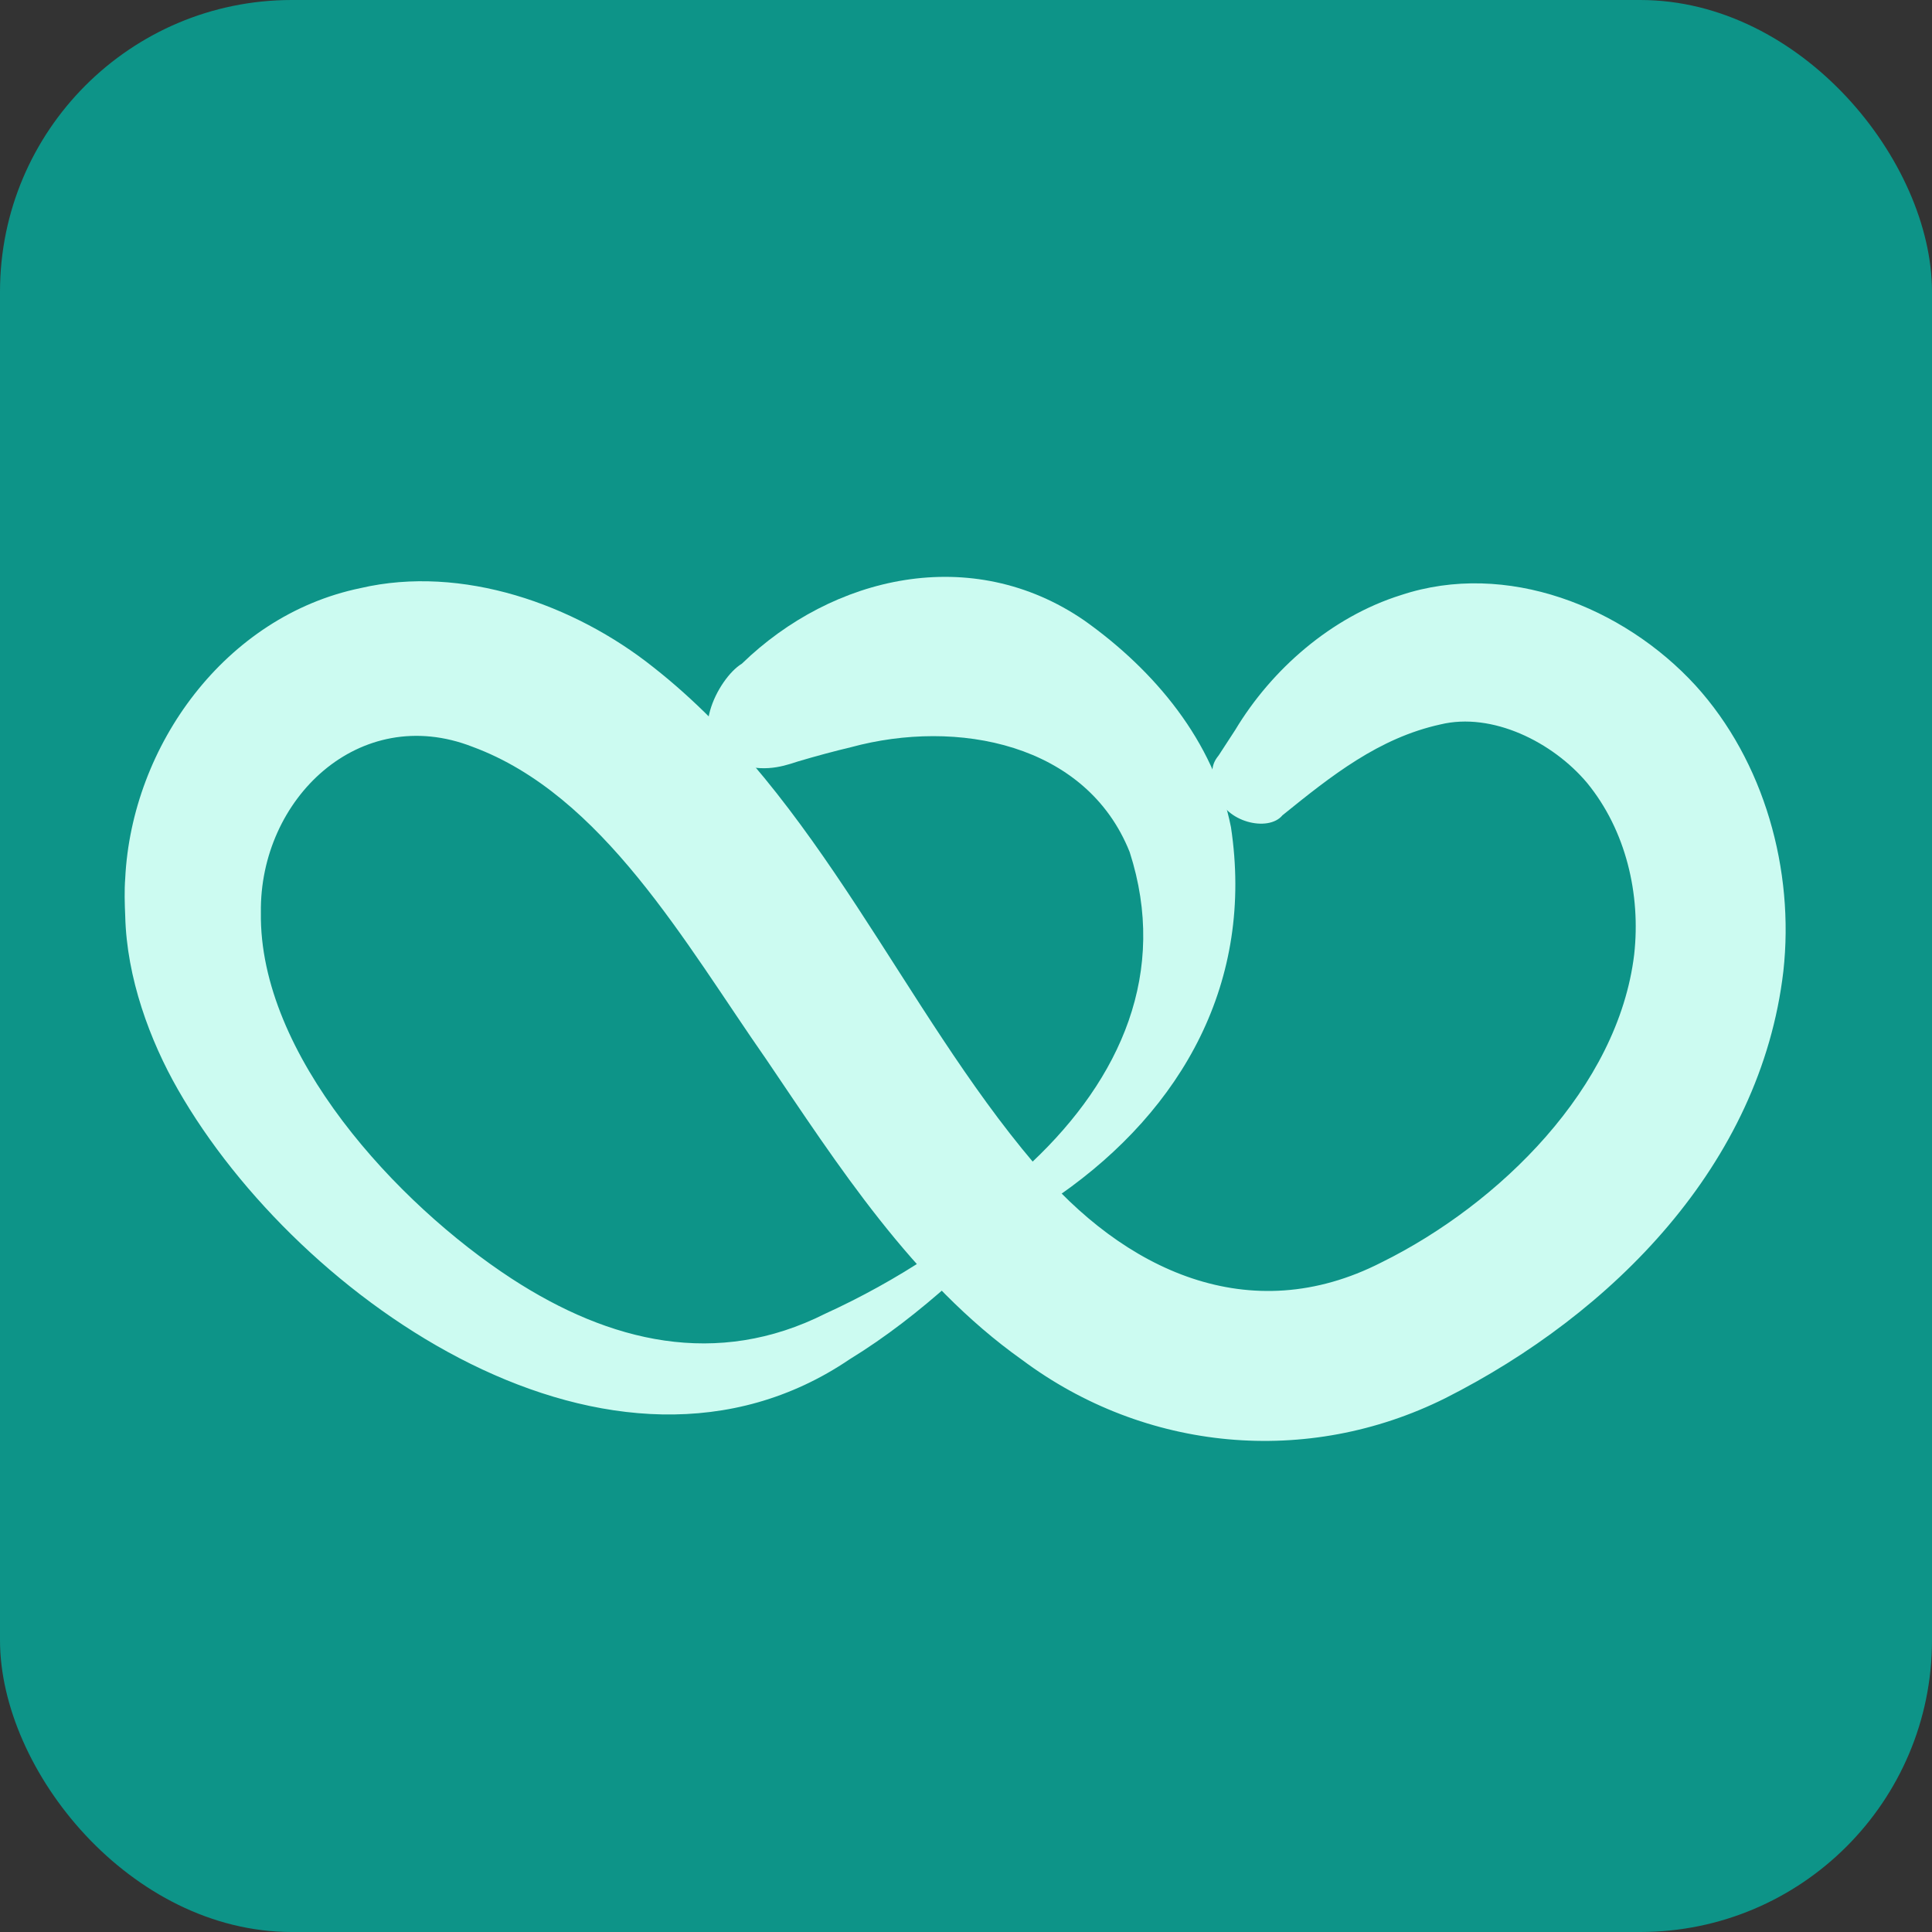
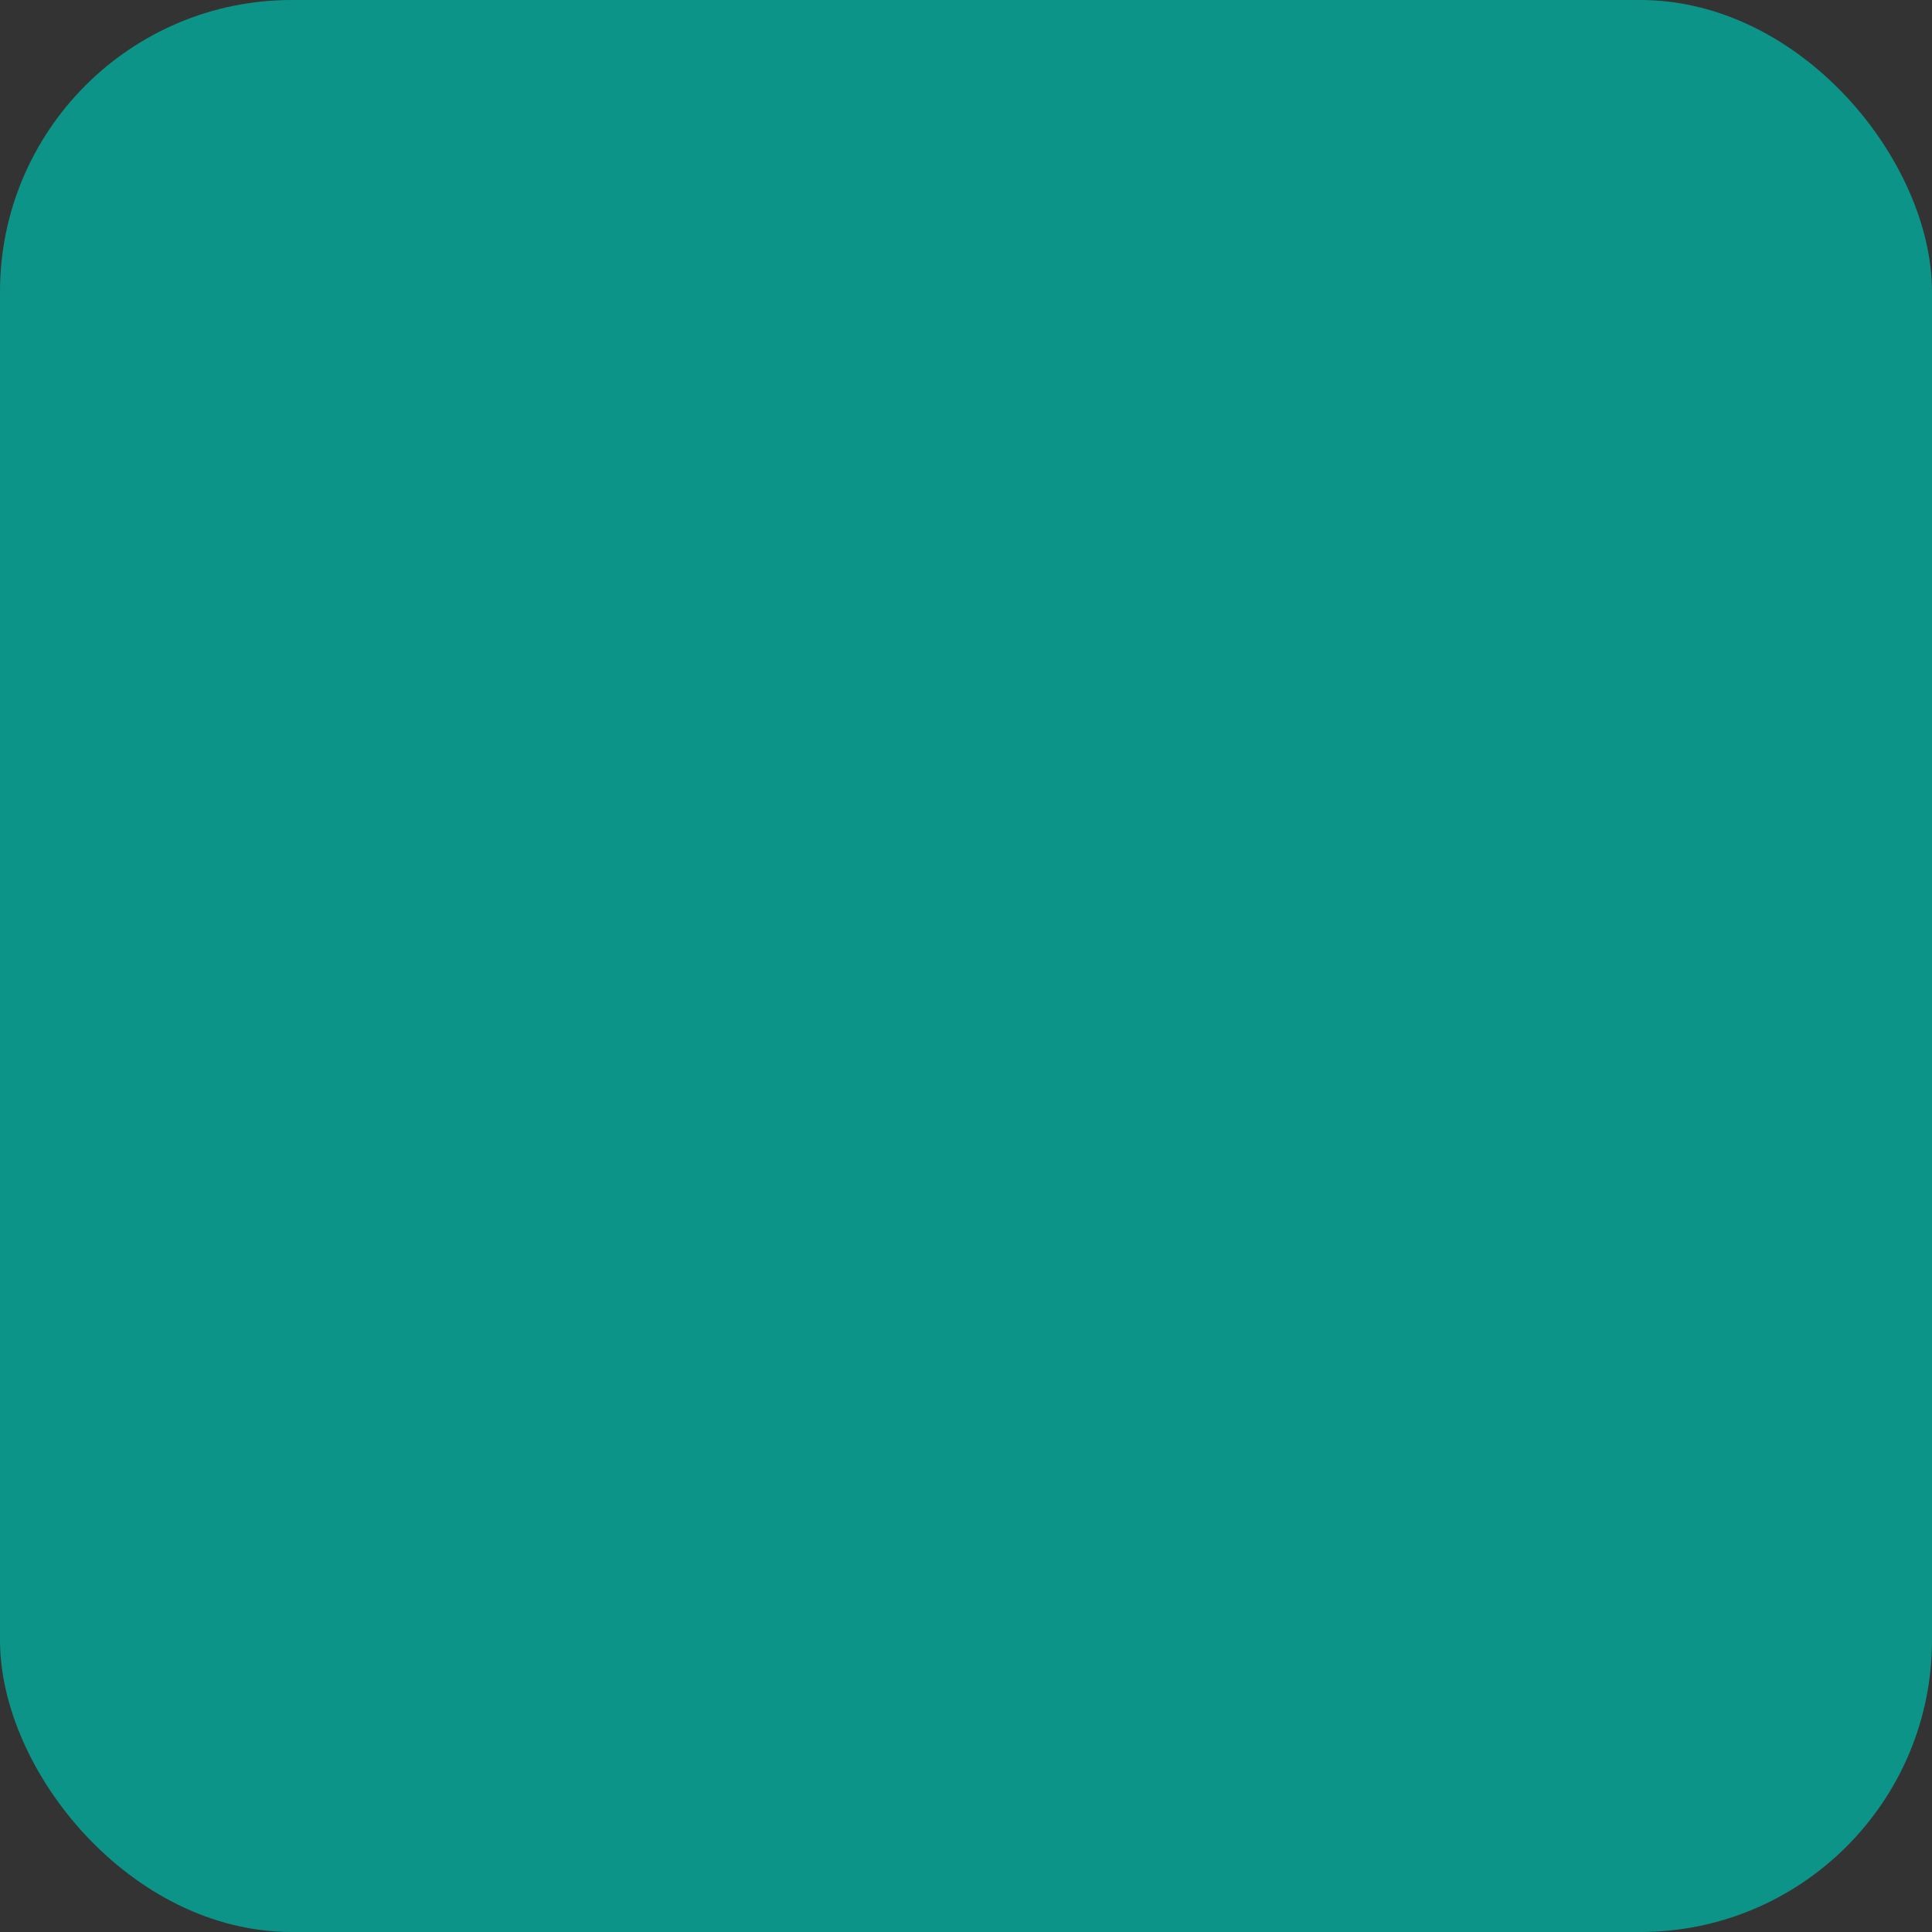
<svg xmlns="http://www.w3.org/2000/svg" id="Layer_1" data-name="Layer 1" viewBox="0 0 144.41 144.41">
  <rect x="0" y="0" width="144.41" height="144.41" fill="#333333" stroke="none" />
  <defs>
    <style>
      .cls-1 {
        fill: #0d9488;
      }

      .cls-1, .cls-2 {
        stroke-width: 0px;
      }

      .cls-2 {
        fill: #ccfbf1;
      }
    </style>
  </defs>
  <rect class="cls-1" width="144.41" height="144.41" rx="21.81" ry="21.81" />
  <g id="TdM4sd.tif">
    <g>
-       <path class="cls-2" d="M90.97,59.38c-.63-1.74-.32-2.37.13-2.93l1.23-1.89c2.72-4.53,7.19-8.45,12.39-10.08,7.87-2.61,16.63.88,22.01,6.75,5.15,5.66,7.41,13.81,6.57,21.37-1.69,14.44-12.78,25.6-25.27,31.91-10.32,5.14-22.44,4-31.64-2.87-8.19-5.81-13.83-14.66-19.11-22.45-6.08-8.71-12.23-19.78-21.96-23.37-8.46-3.3-15.94,3.9-15.82,12.4-.15,10.63,10.2,21.78,18.74,27.35,7.34,4.78,15.35,6.7,23.45,2.62,2.65-1.21,5.3-2.67,7.77-4.31.59-.41,1.41-.26,1.81.34.36.54.26,1.25-.21,1.67-2.36,2.1-4.81,4.03-7.55,5.71-17.62,11.95-41.14-4.29-50.21-20.16-2.1-3.67-3.83-8.35-3.94-12.97-.04-.91-.07-1.91,0-2.82.49-9.92,7.48-19.6,17.58-21.69,7.61-1.77,16.01,1.23,21.88,5.9,12.45,9.78,18.63,25.5,28.49,37.11,6.69,8,16.11,12.42,25.95,7.39,8.81-4.35,17.7-13.08,18.89-23.02.5-4.5-.62-9.28-3.52-12.82-2.58-3.07-7.11-5.31-10.97-4.37-4.59,1.01-8.13,3.82-11.8,6.79-1.06,1.29-4.31.5-4.87-1.58h0Z" />
-       <path class="cls-2" d="M77.14,86.87c6.64-6.27,10.19-14.21,7.3-23.18-3.24-8.13-12.9-9.99-20.83-7.84-1.26.3-2.6.66-3.98,1.07-1.35.45-2.8.87-5.08-.02-3.35-1.42-.89-6.21.9-7.29,6.78-6.58,17.18-9.02,25.6-3.23,5.24,3.72,9.69,9.02,10.96,15.45,1.74,11.51-3.58,21.05-12.81,27.5-1.61,1.14-3.47-1.07-2.07-2.46h0Z" />
-     </g>
+       </g>
  </g>
</svg>